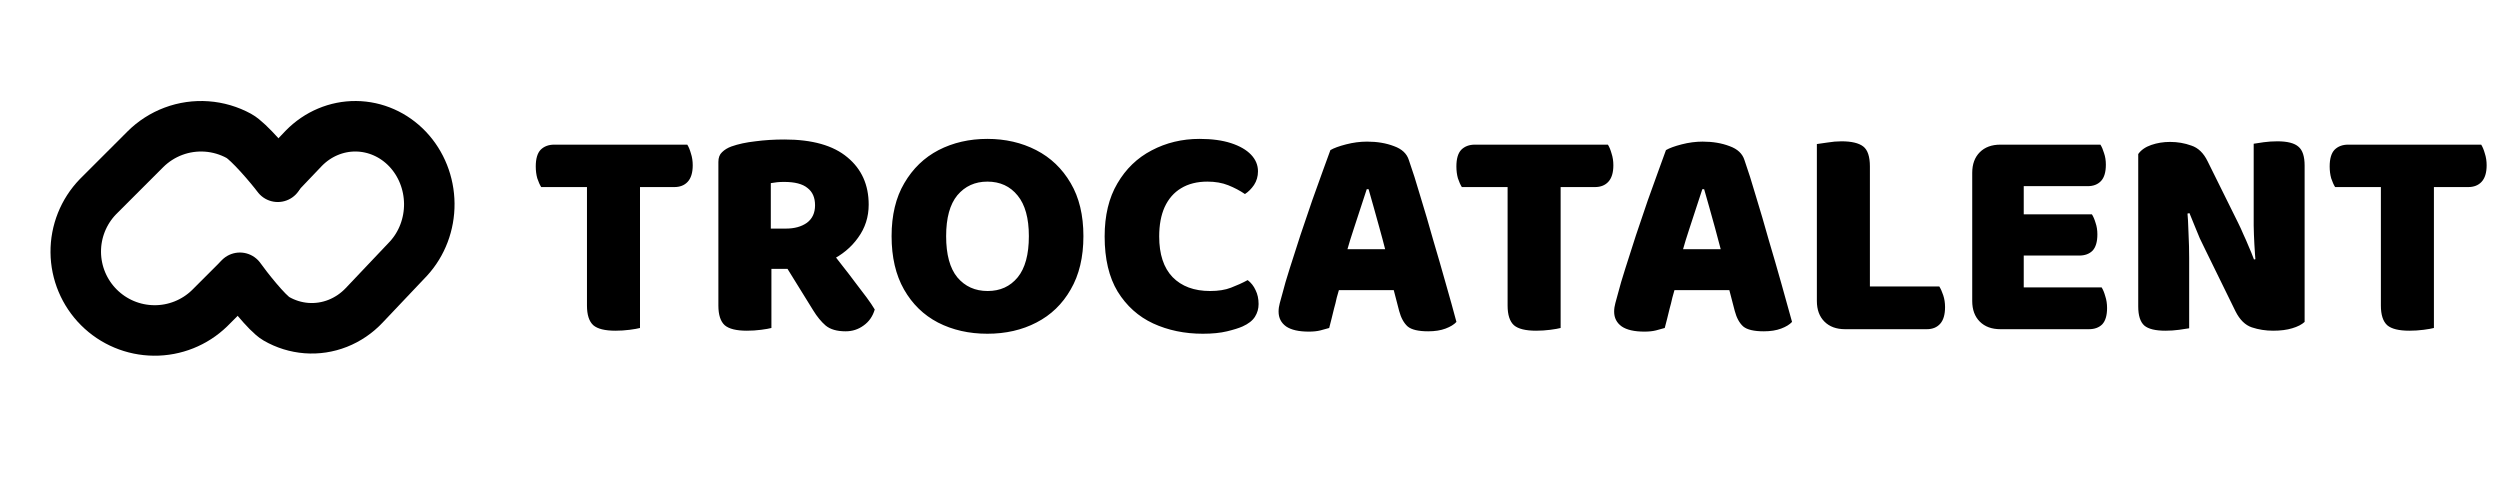
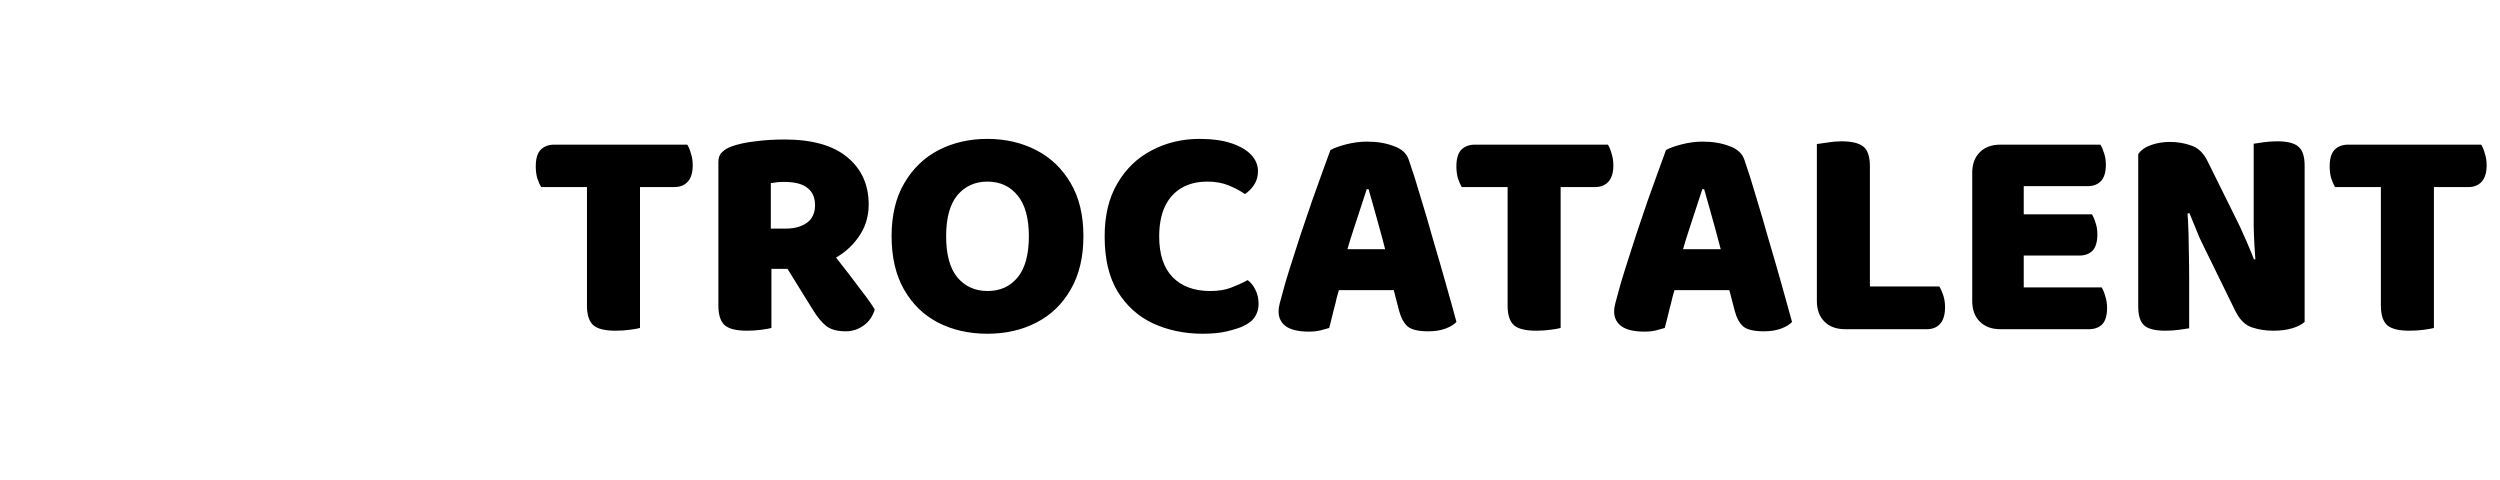
<svg xmlns="http://www.w3.org/2000/svg" width="99" height="19" viewBox="0 0 99 19" fill="none">
-   <path d="M23.22 7.408V5.728H27.216C27.272 5.816 27.32 5.932 27.36 6.076C27.408 6.22 27.432 6.376 27.432 6.544C27.432 6.84 27.364 7.06 27.228 7.204C27.1 7.34 26.924 7.408 26.7 7.408H23.22ZM25.428 5.728V7.408H21.432C21.376 7.32 21.324 7.204 21.276 7.06C21.236 6.916 21.216 6.76 21.216 6.592C21.216 6.288 21.28 6.068 21.408 5.932C21.544 5.796 21.724 5.728 21.948 5.728H25.428ZM23.244 7.084H25.344V12.988C25.256 13.012 25.12 13.036 24.936 13.06C24.752 13.084 24.564 13.096 24.372 13.096C23.956 13.096 23.664 13.024 23.496 12.88C23.328 12.728 23.244 12.468 23.244 12.1V7.084ZM30.524 9.052H31.124C31.46 9.052 31.736 8.976 31.952 8.824C32.168 8.664 32.276 8.432 32.276 8.128C32.276 7.824 32.176 7.596 31.976 7.444C31.784 7.284 31.476 7.204 31.052 7.204C30.948 7.204 30.856 7.208 30.776 7.216C30.696 7.224 30.612 7.236 30.524 7.252V9.052ZM31.34 10.648H28.448V6.412C28.448 6.244 28.496 6.116 28.592 6.028C28.688 5.932 28.812 5.856 28.964 5.8C29.236 5.704 29.552 5.636 29.912 5.596C30.272 5.548 30.656 5.524 31.064 5.524C32.168 5.524 33 5.76 33.56 6.232C34.12 6.696 34.4 7.32 34.4 8.104C34.4 8.592 34.26 9.028 33.98 9.412C33.708 9.796 33.34 10.1 32.876 10.324C32.42 10.54 31.908 10.648 31.34 10.648ZM30.896 10.18L32.804 9.796C32.98 10.036 33.16 10.272 33.344 10.504C33.528 10.736 33.7 10.96 33.86 11.176C34.028 11.392 34.18 11.592 34.316 11.776C34.452 11.96 34.56 12.12 34.64 12.256C34.56 12.528 34.412 12.74 34.196 12.892C33.988 13.044 33.752 13.12 33.488 13.12C33.144 13.12 32.88 13.044 32.696 12.892C32.52 12.74 32.356 12.54 32.204 12.292L30.896 10.18ZM28.448 9.832H30.548V12.988C30.46 13.012 30.324 13.036 30.14 13.06C29.956 13.084 29.768 13.096 29.576 13.096C29.16 13.096 28.868 13.024 28.7 12.88C28.532 12.728 28.448 12.468 28.448 12.1V9.832ZM42.903 9.352C42.903 10.184 42.735 10.888 42.399 11.464C42.071 12.04 41.619 12.476 41.043 12.772C40.475 13.068 39.827 13.216 39.099 13.216C38.371 13.216 37.719 13.068 37.143 12.772C36.575 12.476 36.127 12.04 35.799 11.464C35.471 10.888 35.307 10.184 35.307 9.352C35.307 8.52 35.475 7.82 35.811 7.252C36.147 6.676 36.599 6.24 37.167 5.944C37.743 5.648 38.387 5.5 39.099 5.5C39.811 5.5 40.455 5.648 41.031 5.944C41.607 6.24 42.063 6.676 42.399 7.252C42.735 7.82 42.903 8.52 42.903 9.352ZM40.743 9.352C40.743 8.64 40.595 8.104 40.299 7.744C40.003 7.376 39.603 7.192 39.099 7.192C38.611 7.192 38.215 7.372 37.911 7.732C37.615 8.092 37.467 8.632 37.467 9.352C37.467 10.08 37.615 10.624 37.911 10.984C38.215 11.344 38.615 11.524 39.111 11.524C39.607 11.524 40.003 11.344 40.299 10.984C40.595 10.624 40.743 10.08 40.743 9.352ZM49.816 6.784C49.816 6.984 49.764 7.164 49.66 7.324C49.556 7.476 49.436 7.596 49.3 7.684C49.1 7.548 48.88 7.432 48.64 7.336C48.4 7.24 48.124 7.192 47.812 7.192C47.404 7.192 47.056 7.28 46.768 7.456C46.488 7.624 46.272 7.872 46.12 8.2C45.976 8.52 45.904 8.908 45.904 9.364C45.904 10.068 46.08 10.604 46.432 10.972C46.792 11.34 47.288 11.524 47.92 11.524C48.248 11.524 48.524 11.48 48.748 11.392C48.98 11.304 49.2 11.204 49.408 11.092C49.544 11.196 49.648 11.328 49.72 11.488C49.8 11.648 49.84 11.832 49.84 12.04C49.84 12.224 49.792 12.392 49.696 12.544C49.6 12.696 49.436 12.824 49.204 12.928C49.06 12.992 48.856 13.056 48.592 13.12C48.328 13.184 48.008 13.216 47.632 13.216C46.912 13.216 46.256 13.08 45.664 12.808C45.08 12.536 44.612 12.116 44.26 11.548C43.916 10.98 43.744 10.252 43.744 9.364C43.744 8.532 43.912 7.832 44.248 7.264C44.584 6.688 45.036 6.252 45.604 5.956C46.18 5.652 46.812 5.5 47.5 5.5C47.988 5.5 48.404 5.556 48.748 5.668C49.092 5.78 49.356 5.932 49.54 6.124C49.724 6.316 49.816 6.536 49.816 6.784ZM54.196 7.492H54.123C54.051 7.716 53.971 7.96 53.883 8.224C53.795 8.488 53.703 8.768 53.608 9.064C53.511 9.352 53.419 9.652 53.331 9.964L53.068 11.32C53.02 11.48 52.975 11.636 52.935 11.788C52.904 11.94 52.867 12.084 52.828 12.22C52.795 12.356 52.764 12.488 52.731 12.616C52.7 12.744 52.667 12.868 52.636 12.988C52.532 13.02 52.416 13.052 52.288 13.084C52.16 13.116 52.008 13.132 51.831 13.132C51.431 13.132 51.132 13.064 50.931 12.928C50.731 12.784 50.632 12.588 50.632 12.34C50.632 12.228 50.648 12.116 50.679 12.004C50.712 11.892 50.748 11.76 50.788 11.608C50.852 11.352 50.947 11.024 51.075 10.624C51.203 10.216 51.343 9.78 51.495 9.316C51.656 8.844 51.812 8.384 51.964 7.936C52.123 7.488 52.267 7.088 52.395 6.736C52.523 6.376 52.62 6.112 52.684 5.944C52.819 5.864 53.028 5.788 53.307 5.716C53.587 5.644 53.864 5.608 54.136 5.608C54.535 5.608 54.892 5.668 55.203 5.788C55.516 5.9 55.712 6.084 55.791 6.34C55.935 6.748 56.087 7.228 56.248 7.78C56.416 8.324 56.584 8.896 56.752 9.496C56.928 10.088 57.096 10.668 57.255 11.236C57.416 11.796 57.556 12.3 57.675 12.748C57.58 12.852 57.435 12.94 57.243 13.012C57.051 13.084 56.824 13.12 56.559 13.12C56.167 13.12 55.895 13.056 55.743 12.928C55.592 12.792 55.48 12.588 55.407 12.316L55.108 11.164L54.867 9.928C54.788 9.616 54.708 9.316 54.627 9.028C54.547 8.74 54.471 8.468 54.4 8.212C54.328 7.948 54.26 7.708 54.196 7.492ZM52.167 11.488L52.995 9.868H55.636L55.888 11.488H52.167ZM59.677 7.408V5.728H63.673C63.729 5.816 63.777 5.932 63.817 6.076C63.865 6.22 63.889 6.376 63.889 6.544C63.889 6.84 63.821 7.06 63.685 7.204C63.557 7.34 63.381 7.408 63.157 7.408H59.677ZM61.885 5.728V7.408H57.889C57.833 7.32 57.781 7.204 57.733 7.06C57.693 6.916 57.673 6.76 57.673 6.592C57.673 6.288 57.737 6.068 57.865 5.932C58.001 5.796 58.181 5.728 58.405 5.728H61.885ZM59.701 7.084H61.801V12.988C61.713 13.012 61.577 13.036 61.393 13.06C61.209 13.084 61.021 13.096 60.829 13.096C60.413 13.096 60.121 13.024 59.953 12.88C59.785 12.728 59.701 12.468 59.701 12.1V7.084ZM67.484 7.492H67.412C67.341 7.716 67.26 7.96 67.172 8.224C67.085 8.488 66.993 8.768 66.897 9.064C66.8 9.352 66.709 9.652 66.621 9.964L66.356 11.32C66.308 11.48 66.264 11.636 66.225 11.788C66.192 11.94 66.156 12.084 66.117 12.22C66.085 12.356 66.052 12.488 66.02 12.616C65.989 12.744 65.957 12.868 65.924 12.988C65.82 13.02 65.704 13.052 65.576 13.084C65.448 13.116 65.296 13.132 65.121 13.132C64.721 13.132 64.421 13.064 64.221 12.928C64.02 12.784 63.92 12.588 63.92 12.34C63.92 12.228 63.937 12.116 63.968 12.004C64.001 11.892 64.037 11.76 64.076 11.608C64.141 11.352 64.237 11.024 64.365 10.624C64.493 10.216 64.632 9.78 64.784 9.316C64.945 8.844 65.1 8.384 65.252 7.936C65.412 7.488 65.556 7.088 65.684 6.736C65.812 6.376 65.909 6.112 65.972 5.944C66.109 5.864 66.317 5.788 66.597 5.716C66.876 5.644 67.153 5.608 67.424 5.608C67.825 5.608 68.18 5.668 68.493 5.788C68.805 5.9 69.001 6.084 69.081 6.34C69.225 6.748 69.376 7.228 69.537 7.78C69.704 8.324 69.873 8.896 70.04 9.496C70.216 10.088 70.385 10.668 70.544 11.236C70.704 11.796 70.844 12.3 70.965 12.748C70.868 12.852 70.725 12.94 70.532 13.012C70.341 13.084 70.112 13.12 69.849 13.12C69.457 13.12 69.184 13.056 69.032 12.928C68.88 12.792 68.769 12.588 68.697 12.316L68.397 11.164L68.156 9.928C68.076 9.616 67.996 9.316 67.916 9.028C67.837 8.74 67.76 8.468 67.689 8.212C67.617 7.948 67.549 7.708 67.484 7.492ZM65.457 11.488L66.284 9.868H68.924L69.177 11.488H65.457ZM71.948 7.696H74.048V12.928L73.064 13.036C72.72 13.036 72.448 12.936 72.248 12.736C72.048 12.536 71.948 12.264 71.948 11.92V7.696ZM73.064 13.036V11.344H76.796C76.852 11.432 76.904 11.548 76.952 11.692C77 11.836 77.024 11.992 77.024 12.16C77.024 12.456 76.96 12.676 76.832 12.82C76.704 12.964 76.528 13.036 76.304 13.036H73.064ZM74.048 10.468H71.948V5.704C72.044 5.688 72.184 5.668 72.368 5.644C72.56 5.612 72.744 5.596 72.92 5.596C73.32 5.596 73.608 5.664 73.784 5.8C73.96 5.936 74.048 6.2 74.048 6.592V10.468ZM78.1 7.696H80.14V12.928C80.052 12.952 79.924 12.976 79.756 13C79.588 13.024 79.408 13.036 79.216 13.036C78.872 13.036 78.6 12.936 78.4 12.736C78.2 12.536 78.1 12.264 78.1 11.92V7.696ZM80.14 11.068H78.1V6.844C78.1 6.5 78.2 6.228 78.4 6.028C78.6 5.828 78.872 5.728 79.216 5.728C79.408 5.728 79.588 5.74 79.756 5.764C79.924 5.788 80.052 5.812 80.14 5.836V11.068ZM79.216 10.12V8.488H82.84C82.896 8.576 82.944 8.688 82.984 8.824C83.032 8.96 83.056 9.112 83.056 9.28C83.056 9.576 82.992 9.792 82.864 9.928C82.736 10.056 82.56 10.12 82.336 10.12H79.216ZM79.216 13.036V11.38H83.224C83.28 11.468 83.328 11.584 83.368 11.728C83.416 11.872 83.44 12.028 83.44 12.196C83.44 12.492 83.376 12.708 83.248 12.844C83.12 12.972 82.944 13.036 82.72 13.036H79.216ZM79.216 7.372V5.728H83.176C83.232 5.816 83.28 5.928 83.32 6.064C83.368 6.2 83.392 6.352 83.392 6.52C83.392 6.816 83.328 7.032 83.2 7.168C83.072 7.304 82.896 7.372 82.672 7.372H79.216ZM84.674 8.2H86.606C86.638 8.568 86.659 8.92 86.666 9.256C86.683 9.592 86.691 9.912 86.691 10.216C86.691 10.512 86.691 10.804 86.691 11.092V13C86.611 13.016 86.478 13.036 86.294 13.06C86.118 13.084 85.939 13.096 85.754 13.096C85.355 13.096 85.075 13.028 84.915 12.892C84.754 12.748 84.674 12.496 84.674 12.136V8.2ZM91.263 10.48H89.331C89.282 9.92 89.254 9.404 89.246 8.932C89.246 8.46 89.246 8.012 89.246 7.588V5.692C89.335 5.676 89.466 5.656 89.642 5.632C89.819 5.608 89.999 5.596 90.183 5.596C90.582 5.596 90.862 5.668 91.022 5.812C91.183 5.948 91.263 6.196 91.263 6.556V10.48ZM91.263 9.832V12.748C91.15 12.852 90.987 12.936 90.77 13C90.562 13.064 90.311 13.096 90.014 13.096C89.719 13.096 89.439 13.052 89.174 12.964C88.91 12.876 88.695 12.664 88.526 12.328L87.338 9.904C87.258 9.736 87.183 9.58 87.111 9.436C87.046 9.284 86.983 9.128 86.918 8.968C86.855 8.808 86.782 8.632 86.703 8.44L84.674 8.884V6.1C84.787 5.94 84.959 5.82 85.191 5.74C85.422 5.66 85.671 5.62 85.934 5.62C86.231 5.62 86.51 5.668 86.775 5.764C87.046 5.852 87.263 6.06 87.422 6.388L88.623 8.812C88.703 8.972 88.775 9.128 88.838 9.28C88.91 9.432 88.978 9.588 89.043 9.748C89.115 9.908 89.186 10.084 89.258 10.276L91.263 9.832ZM94.259 7.408V5.728H98.255C98.311 5.816 98.359 5.932 98.399 6.076C98.447 6.22 98.471 6.376 98.471 6.544C98.471 6.84 98.403 7.06 98.267 7.204C98.139 7.34 97.963 7.408 97.739 7.408H94.259ZM96.467 5.728V7.408H92.471C92.415 7.32 92.363 7.204 92.315 7.06C92.275 6.916 92.255 6.76 92.255 6.592C92.255 6.288 92.319 6.068 92.447 5.932C92.583 5.796 92.763 5.728 92.987 5.728H96.467ZM94.283 7.084H96.383V12.988C96.295 13.012 96.159 13.036 95.975 13.06C95.791 13.084 95.603 13.096 95.411 13.096C94.995 13.096 94.703 13.024 94.535 12.88C94.367 12.728 94.283 12.468 94.283 12.1V7.084Z" fill="black" />
-   <path d="M9.5 11C9.752 11.355 10.573 12.409 10.942 12.621C11.31 12.834 11.718 12.96 12.137 12.992C12.556 13.024 12.977 12.96 13.371 12.805C13.764 12.65 14.122 12.408 14.419 12.094L16.177 10.239C16.711 9.656 17.007 8.875 17 8.065C16.993 7.254 16.685 6.479 16.142 5.905C15.598 5.332 14.863 5.007 14.095 5C13.327 4.993 12.586 5.305 12.034 5.868L11.026 6.925" stroke="black" stroke-width="2" stroke-linecap="round" stroke-linejoin="round" />
-   <path d="M11 7C10.732 6.641 9.854 5.597 9.461 5.383C9.067 5.168 8.633 5.04 8.186 5.008C7.739 4.976 7.29 5.04 6.87 5.197C6.45 5.354 6.069 5.599 5.752 5.916L3.877 7.791C3.308 8.38 2.993 9.169 3 9.989C3.007 10.808 3.336 11.592 3.915 12.171C4.495 12.751 5.278 13.079 6.098 13.086C6.917 13.094 7.707 12.779 8.296 12.209L9.365 11.141" stroke="black" stroke-width="2" stroke-linecap="round" stroke-linejoin="round" />
+   <path d="M23.22 7.408V5.728H27.216C27.272 5.816 27.32 5.932 27.36 6.076C27.408 6.22 27.432 6.376 27.432 6.544C27.432 6.84 27.364 7.06 27.228 7.204C27.1 7.34 26.924 7.408 26.7 7.408H23.22ZM25.428 5.728V7.408H21.432C21.376 7.32 21.324 7.204 21.276 7.06C21.236 6.916 21.216 6.76 21.216 6.592C21.216 6.288 21.28 6.068 21.408 5.932C21.544 5.796 21.724 5.728 21.948 5.728H25.428ZM23.244 7.084H25.344V12.988C25.256 13.012 25.12 13.036 24.936 13.06C24.752 13.084 24.564 13.096 24.372 13.096C23.956 13.096 23.664 13.024 23.496 12.88C23.328 12.728 23.244 12.468 23.244 12.1V7.084ZM30.524 9.052H31.124C31.46 9.052 31.736 8.976 31.952 8.824C32.168 8.664 32.276 8.432 32.276 8.128C32.276 7.824 32.176 7.596 31.976 7.444C31.784 7.284 31.476 7.204 31.052 7.204C30.948 7.204 30.856 7.208 30.776 7.216C30.696 7.224 30.612 7.236 30.524 7.252V9.052ZM31.34 10.648H28.448V6.412C28.448 6.244 28.496 6.116 28.592 6.028C28.688 5.932 28.812 5.856 28.964 5.8C29.236 5.704 29.552 5.636 29.912 5.596C30.272 5.548 30.656 5.524 31.064 5.524C32.168 5.524 33 5.76 33.56 6.232C34.12 6.696 34.4 7.32 34.4 8.104C34.4 8.592 34.26 9.028 33.98 9.412C33.708 9.796 33.34 10.1 32.876 10.324C32.42 10.54 31.908 10.648 31.34 10.648ZM30.896 10.18L32.804 9.796C32.98 10.036 33.16 10.272 33.344 10.504C33.528 10.736 33.7 10.96 33.86 11.176C34.028 11.392 34.18 11.592 34.316 11.776C34.452 11.96 34.56 12.12 34.64 12.256C34.56 12.528 34.412 12.74 34.196 12.892C33.988 13.044 33.752 13.12 33.488 13.12C33.144 13.12 32.88 13.044 32.696 12.892C32.52 12.74 32.356 12.54 32.204 12.292L30.896 10.18ZM28.448 9.832H30.548V12.988C30.46 13.012 30.324 13.036 30.14 13.06C29.956 13.084 29.768 13.096 29.576 13.096C29.16 13.096 28.868 13.024 28.7 12.88C28.532 12.728 28.448 12.468 28.448 12.1V9.832ZM42.903 9.352C42.903 10.184 42.735 10.888 42.399 11.464C42.071 12.04 41.619 12.476 41.043 12.772C40.475 13.068 39.827 13.216 39.099 13.216C38.371 13.216 37.719 13.068 37.143 12.772C36.575 12.476 36.127 12.04 35.799 11.464C35.471 10.888 35.307 10.184 35.307 9.352C35.307 8.52 35.475 7.82 35.811 7.252C36.147 6.676 36.599 6.24 37.167 5.944C37.743 5.648 38.387 5.5 39.099 5.5C39.811 5.5 40.455 5.648 41.031 5.944C41.607 6.24 42.063 6.676 42.399 7.252C42.735 7.82 42.903 8.52 42.903 9.352ZM40.743 9.352C40.743 8.64 40.595 8.104 40.299 7.744C40.003 7.376 39.603 7.192 39.099 7.192C38.611 7.192 38.215 7.372 37.911 7.732C37.615 8.092 37.467 8.632 37.467 9.352C37.467 10.08 37.615 10.624 37.911 10.984C38.215 11.344 38.615 11.524 39.111 11.524C39.607 11.524 40.003 11.344 40.299 10.984C40.595 10.624 40.743 10.08 40.743 9.352ZM49.816 6.784C49.816 6.984 49.764 7.164 49.66 7.324C49.556 7.476 49.436 7.596 49.3 7.684C49.1 7.548 48.88 7.432 48.64 7.336C48.4 7.24 48.124 7.192 47.812 7.192C47.404 7.192 47.056 7.28 46.768 7.456C46.488 7.624 46.272 7.872 46.12 8.2C45.976 8.52 45.904 8.908 45.904 9.364C45.904 10.068 46.08 10.604 46.432 10.972C46.792 11.34 47.288 11.524 47.92 11.524C48.248 11.524 48.524 11.48 48.748 11.392C48.98 11.304 49.2 11.204 49.408 11.092C49.544 11.196 49.648 11.328 49.72 11.488C49.8 11.648 49.84 11.832 49.84 12.04C49.84 12.224 49.792 12.392 49.696 12.544C49.6 12.696 49.436 12.824 49.204 12.928C49.06 12.992 48.856 13.056 48.592 13.12C48.328 13.184 48.008 13.216 47.632 13.216C46.912 13.216 46.256 13.08 45.664 12.808C45.08 12.536 44.612 12.116 44.26 11.548C43.916 10.98 43.744 10.252 43.744 9.364C43.744 8.532 43.912 7.832 44.248 7.264C44.584 6.688 45.036 6.252 45.604 5.956C46.18 5.652 46.812 5.5 47.5 5.5C47.988 5.5 48.404 5.556 48.748 5.668C49.092 5.78 49.356 5.932 49.54 6.124C49.724 6.316 49.816 6.536 49.816 6.784ZM54.196 7.492H54.123C54.051 7.716 53.971 7.96 53.883 8.224C53.795 8.488 53.703 8.768 53.608 9.064C53.511 9.352 53.419 9.652 53.331 9.964L53.068 11.32C53.02 11.48 52.975 11.636 52.935 11.788C52.904 11.94 52.867 12.084 52.828 12.22C52.795 12.356 52.764 12.488 52.731 12.616C52.7 12.744 52.667 12.868 52.636 12.988C52.532 13.02 52.416 13.052 52.288 13.084C52.16 13.116 52.008 13.132 51.831 13.132C51.431 13.132 51.132 13.064 50.931 12.928C50.731 12.784 50.632 12.588 50.632 12.34C50.632 12.228 50.648 12.116 50.679 12.004C50.712 11.892 50.748 11.76 50.788 11.608C50.852 11.352 50.947 11.024 51.075 10.624C51.203 10.216 51.343 9.78 51.495 9.316C51.656 8.844 51.812 8.384 51.964 7.936C52.123 7.488 52.267 7.088 52.395 6.736C52.523 6.376 52.62 6.112 52.684 5.944C52.819 5.864 53.028 5.788 53.307 5.716C53.587 5.644 53.864 5.608 54.136 5.608C54.535 5.608 54.892 5.668 55.203 5.788C55.516 5.9 55.712 6.084 55.791 6.34C55.935 6.748 56.087 7.228 56.248 7.78C56.416 8.324 56.584 8.896 56.752 9.496C56.928 10.088 57.096 10.668 57.255 11.236C57.416 11.796 57.556 12.3 57.675 12.748C57.58 12.852 57.435 12.94 57.243 13.012C57.051 13.084 56.824 13.12 56.559 13.12C56.167 13.12 55.895 13.056 55.743 12.928C55.592 12.792 55.48 12.588 55.407 12.316L55.108 11.164L54.867 9.928C54.788 9.616 54.708 9.316 54.627 9.028C54.547 8.74 54.471 8.468 54.4 8.212C54.328 7.948 54.26 7.708 54.196 7.492ZM52.167 11.488L52.995 9.868H55.636L55.888 11.488H52.167ZM59.677 7.408V5.728H63.673C63.729 5.816 63.777 5.932 63.817 6.076C63.865 6.22 63.889 6.376 63.889 6.544C63.889 6.84 63.821 7.06 63.685 7.204C63.557 7.34 63.381 7.408 63.157 7.408H59.677ZM61.885 5.728V7.408H57.889C57.833 7.32 57.781 7.204 57.733 7.06C57.693 6.916 57.673 6.76 57.673 6.592C57.673 6.288 57.737 6.068 57.865 5.932C58.001 5.796 58.181 5.728 58.405 5.728H61.885ZM59.701 7.084H61.801V12.988C61.713 13.012 61.577 13.036 61.393 13.06C61.209 13.084 61.021 13.096 60.829 13.096C60.413 13.096 60.121 13.024 59.953 12.88C59.785 12.728 59.701 12.468 59.701 12.1V7.084ZM67.484 7.492H67.412C67.341 7.716 67.26 7.96 67.172 8.224C67.085 8.488 66.993 8.768 66.897 9.064C66.8 9.352 66.709 9.652 66.621 9.964L66.356 11.32C66.308 11.48 66.264 11.636 66.225 11.788C66.192 11.94 66.156 12.084 66.117 12.22C66.085 12.356 66.052 12.488 66.02 12.616C65.989 12.744 65.957 12.868 65.924 12.988C65.82 13.02 65.704 13.052 65.576 13.084C65.448 13.116 65.296 13.132 65.121 13.132C64.721 13.132 64.421 13.064 64.221 12.928C64.02 12.784 63.92 12.588 63.92 12.34C63.92 12.228 63.937 12.116 63.968 12.004C64.001 11.892 64.037 11.76 64.076 11.608C64.141 11.352 64.237 11.024 64.365 10.624C64.493 10.216 64.632 9.78 64.784 9.316C64.945 8.844 65.1 8.384 65.252 7.936C65.412 7.488 65.556 7.088 65.684 6.736C65.812 6.376 65.909 6.112 65.972 5.944C66.109 5.864 66.317 5.788 66.597 5.716C66.876 5.644 67.153 5.608 67.424 5.608C67.825 5.608 68.18 5.668 68.493 5.788C68.805 5.9 69.001 6.084 69.081 6.34C69.225 6.748 69.376 7.228 69.537 7.78C69.704 8.324 69.873 8.896 70.04 9.496C70.216 10.088 70.385 10.668 70.544 11.236C70.704 11.796 70.844 12.3 70.965 12.748C70.868 12.852 70.725 12.94 70.532 13.012C70.341 13.084 70.112 13.12 69.849 13.12C69.457 13.12 69.184 13.056 69.032 12.928C68.88 12.792 68.769 12.588 68.697 12.316L68.397 11.164L68.156 9.928C68.076 9.616 67.996 9.316 67.916 9.028C67.837 8.74 67.76 8.468 67.689 8.212C67.617 7.948 67.549 7.708 67.484 7.492ZM65.457 11.488L66.284 9.868H68.924L69.177 11.488H65.457ZM71.948 7.696H74.048V12.928L73.064 13.036C72.72 13.036 72.448 12.936 72.248 12.736C72.048 12.536 71.948 12.264 71.948 11.92V7.696ZM73.064 13.036V11.344H76.796C76.852 11.432 76.904 11.548 76.952 11.692C77 11.836 77.024 11.992 77.024 12.16C77.024 12.456 76.96 12.676 76.832 12.82C76.704 12.964 76.528 13.036 76.304 13.036H73.064ZM74.048 10.468H71.948V5.704C72.044 5.688 72.184 5.668 72.368 5.644C72.56 5.612 72.744 5.596 72.92 5.596C73.32 5.596 73.608 5.664 73.784 5.8C73.96 5.936 74.048 6.2 74.048 6.592V10.468ZM78.1 7.696H80.14V12.928C80.052 12.952 79.924 12.976 79.756 13C79.588 13.024 79.408 13.036 79.216 13.036C78.872 13.036 78.6 12.936 78.4 12.736C78.2 12.536 78.1 12.264 78.1 11.92V7.696ZM80.14 11.068H78.1V6.844C78.1 6.5 78.2 6.228 78.4 6.028C78.6 5.828 78.872 5.728 79.216 5.728C79.408 5.728 79.588 5.74 79.756 5.764C79.924 5.788 80.052 5.812 80.14 5.836V11.068ZM79.216 10.12V8.488H82.84C82.896 8.576 82.944 8.688 82.984 8.824C83.032 8.96 83.056 9.112 83.056 9.28C83.056 9.576 82.992 9.792 82.864 9.928C82.736 10.056 82.56 10.12 82.336 10.12H79.216ZM79.216 13.036V11.38H83.224C83.28 11.468 83.328 11.584 83.368 11.728C83.416 11.872 83.44 12.028 83.44 12.196C83.44 12.492 83.376 12.708 83.248 12.844C83.12 12.972 82.944 13.036 82.72 13.036H79.216ZM79.216 7.372V5.728H83.176C83.232 5.816 83.28 5.928 83.32 6.064C83.368 6.2 83.392 6.352 83.392 6.52C83.392 6.816 83.328 7.032 83.2 7.168C83.072 7.304 82.896 7.372 82.672 7.372H79.216ZM84.674 8.2H86.606C86.638 8.568 86.659 8.92 86.666 9.256C86.691 10.512 86.691 10.804 86.691 11.092V13C86.611 13.016 86.478 13.036 86.294 13.06C86.118 13.084 85.939 13.096 85.754 13.096C85.355 13.096 85.075 13.028 84.915 12.892C84.754 12.748 84.674 12.496 84.674 12.136V8.2ZM91.263 10.48H89.331C89.282 9.92 89.254 9.404 89.246 8.932C89.246 8.46 89.246 8.012 89.246 7.588V5.692C89.335 5.676 89.466 5.656 89.642 5.632C89.819 5.608 89.999 5.596 90.183 5.596C90.582 5.596 90.862 5.668 91.022 5.812C91.183 5.948 91.263 6.196 91.263 6.556V10.48ZM91.263 9.832V12.748C91.15 12.852 90.987 12.936 90.77 13C90.562 13.064 90.311 13.096 90.014 13.096C89.719 13.096 89.439 13.052 89.174 12.964C88.91 12.876 88.695 12.664 88.526 12.328L87.338 9.904C87.258 9.736 87.183 9.58 87.111 9.436C87.046 9.284 86.983 9.128 86.918 8.968C86.855 8.808 86.782 8.632 86.703 8.44L84.674 8.884V6.1C84.787 5.94 84.959 5.82 85.191 5.74C85.422 5.66 85.671 5.62 85.934 5.62C86.231 5.62 86.51 5.668 86.775 5.764C87.046 5.852 87.263 6.06 87.422 6.388L88.623 8.812C88.703 8.972 88.775 9.128 88.838 9.28C88.91 9.432 88.978 9.588 89.043 9.748C89.115 9.908 89.186 10.084 89.258 10.276L91.263 9.832ZM94.259 7.408V5.728H98.255C98.311 5.816 98.359 5.932 98.399 6.076C98.447 6.22 98.471 6.376 98.471 6.544C98.471 6.84 98.403 7.06 98.267 7.204C98.139 7.34 97.963 7.408 97.739 7.408H94.259ZM96.467 5.728V7.408H92.471C92.415 7.32 92.363 7.204 92.315 7.06C92.275 6.916 92.255 6.76 92.255 6.592C92.255 6.288 92.319 6.068 92.447 5.932C92.583 5.796 92.763 5.728 92.987 5.728H96.467ZM94.283 7.084H96.383V12.988C96.295 13.012 96.159 13.036 95.975 13.06C95.791 13.084 95.603 13.096 95.411 13.096C94.995 13.096 94.703 13.024 94.535 12.88C94.367 12.728 94.283 12.468 94.283 12.1V7.084Z" fill="black" />
</svg>